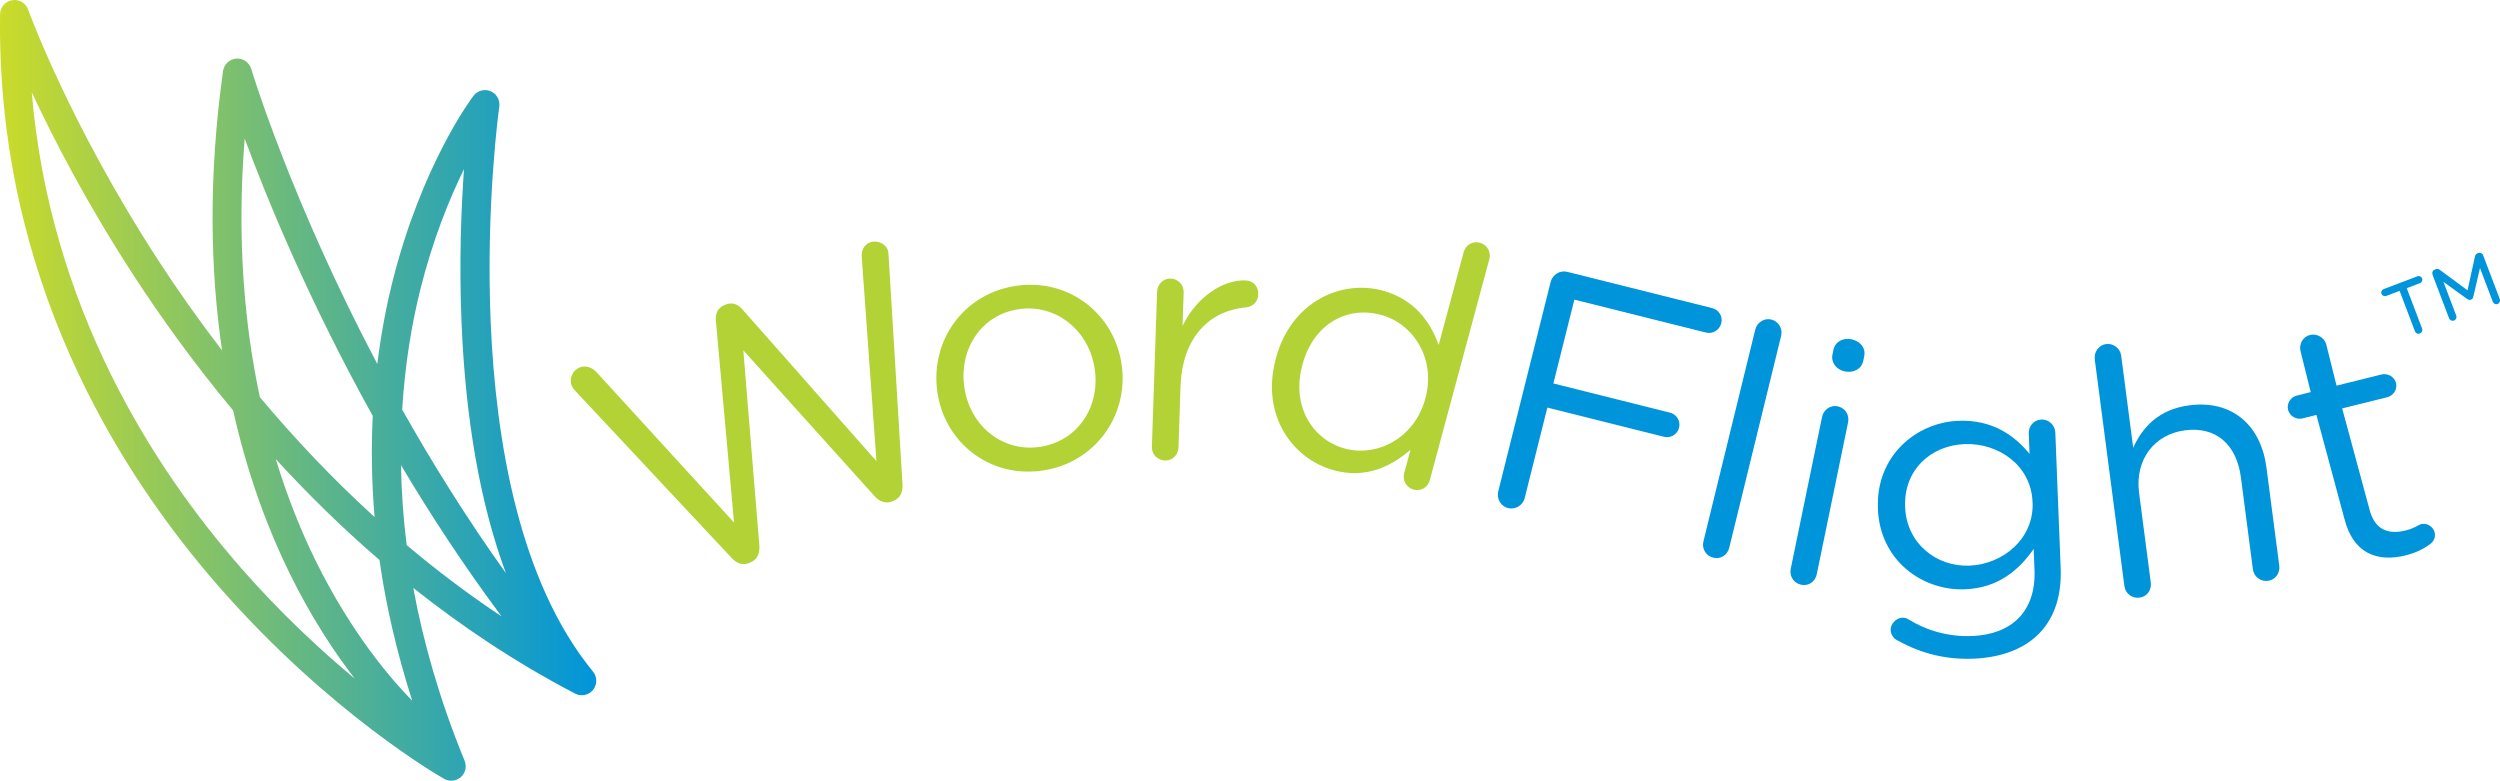
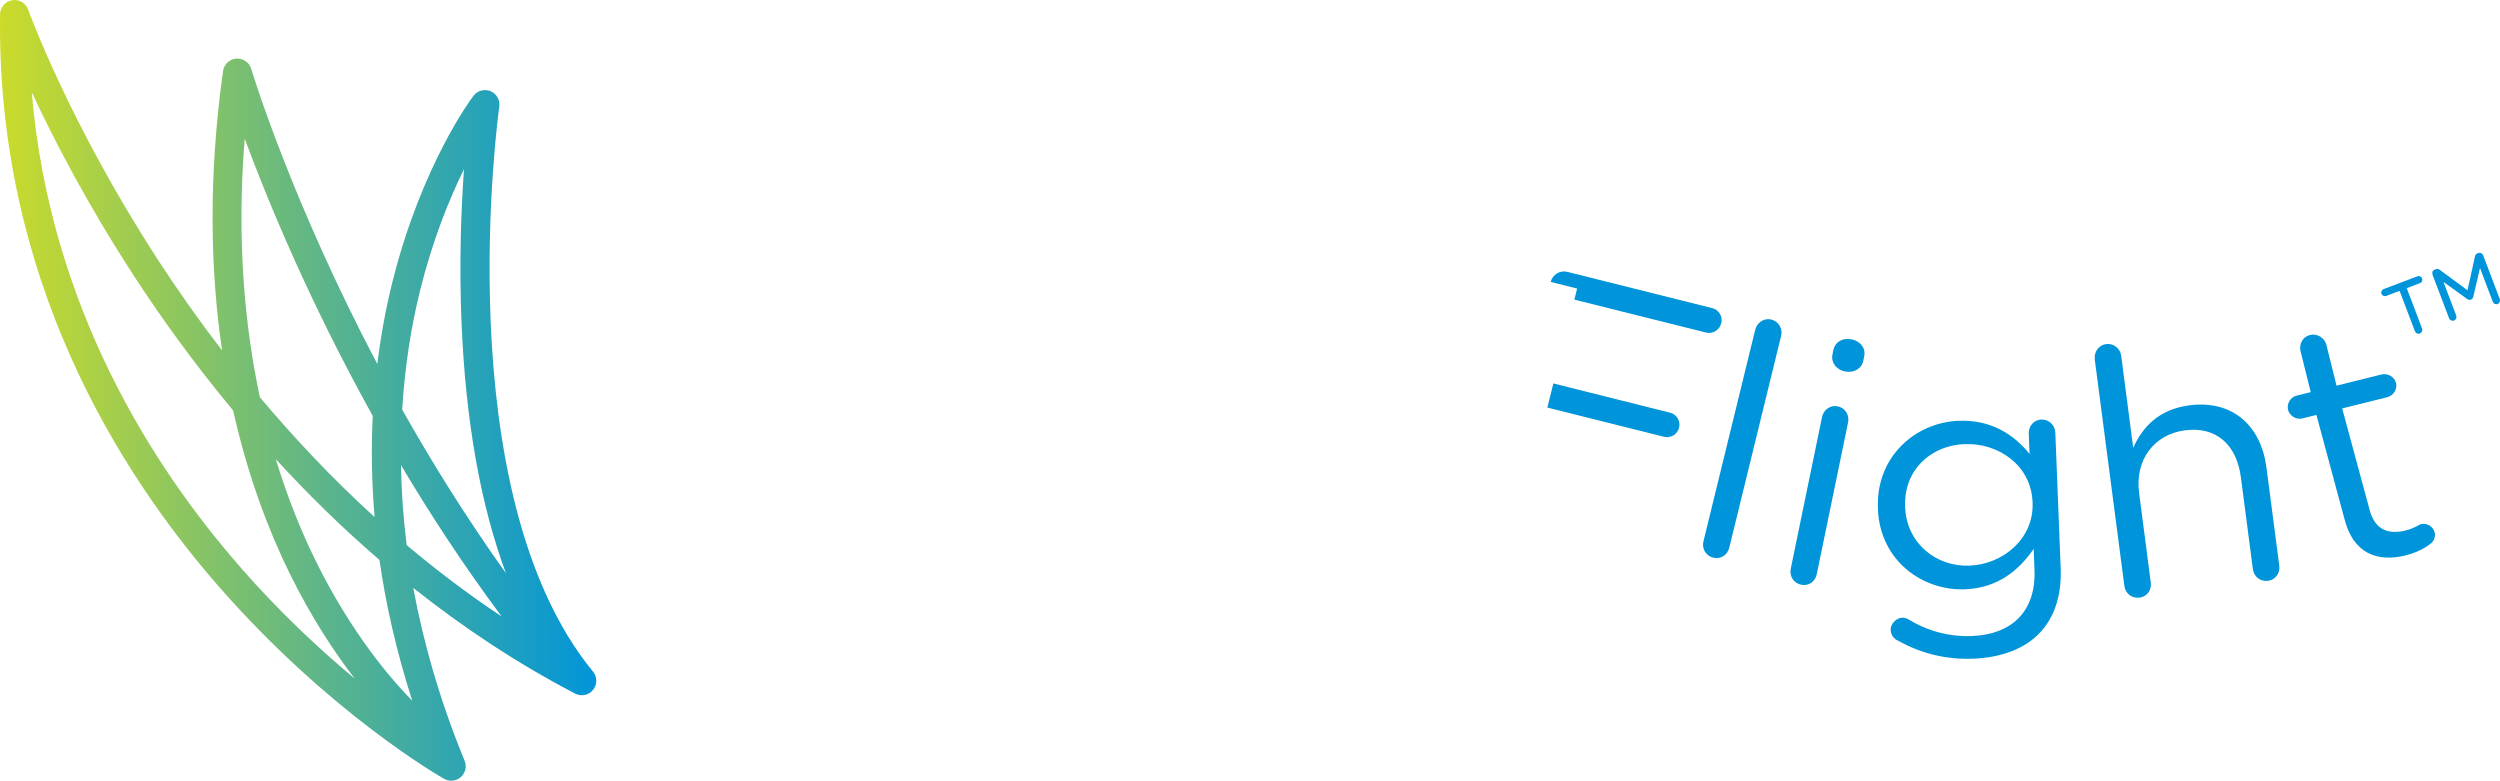
<svg xmlns="http://www.w3.org/2000/svg" id="Layer_2" viewBox="0 0 461.11 144">
  <defs>
    <style>.cls-1{fill:url(#linear-gradient);}.cls-2{fill:#0095da;}.cls-3{fill:#b2d235;}</style>
    <linearGradient id="linear-gradient" x1="0" y1="72" x2="109.97" y2="72" gradientUnits="userSpaceOnUse">
      <stop offset="0" stop-color="#cbdb2a" />
      <stop offset="1" stop-color="#0095da" />
    </linearGradient>
  </defs>
  <g id="Layer_1-2">
    <g>
      <g>
-         <path class="cls-2" d="M432.41,95.68l-5.16-19.15-2.6,.65c-1.11,.28-2.35-.47-2.63-1.58-.29-1.17,.46-2.35,1.58-2.63l2.6-.65-1.88-7.54c-.32-1.3,.39-2.66,1.75-3,1.3-.32,2.69,.51,3.01,1.81l1.88,7.54,8.28-2.06c1.18-.29,2.41,.45,2.69,1.56,.29,1.17-.47,2.35-1.64,2.64l-8.29,2.06,5.01,18.53c.97,3.9,3.49,4.78,6.7,3.98,1.67-.42,2.43-1.06,2.8-1.16,1.11-.28,2.27,.42,2.55,1.53,.21,.87-.17,1.68-.9,2.19-1.22,.9-2.63,1.57-4.48,2.04-5.13,1.28-9.66-.29-11.27-6.78Zm-46.04-29.44c-.17-1.33,.75-2.6,2.08-2.78,1.39-.18,2.61,.81,2.79,2.14l2.22,17c1.69-3.82,4.73-7.11,10.35-7.84,7.9-1.03,13.2,3.67,14.22,11.45l2.37,18.14c.18,1.39-.75,2.61-2.08,2.78-1.39,.18-2.6-.75-2.79-2.14l-2.21-16.94c-.79-6.07-4.57-9.43-10.32-8.68-5.62,.73-9.26,5.39-8.46,11.52l2.16,16.56c.18,1.39-.69,2.6-2.08,2.78s-2.6-.75-2.79-2.14l-5.47-41.83Zm-36.3,51.93c-.78-.35-1.32-1.1-1.35-1.99-.04-1.08,1-2.21,2.14-2.25,.45-.02,.77,.1,1.09,.28,3.53,2.16,7.53,3.27,11.79,3.1,7.26-.29,11.81-4.49,11.51-12.19l-.15-3.88c-2.72,3.93-6.6,7.21-12.65,7.45-7.89,.31-15.71-5.31-16.08-14.8v-.13c-.39-9.62,7.02-15.84,14.85-16.15,6.18-.24,10.31,2.65,13.12,6.11l-.15-3.76c-.05-1.34,.92-2.52,2.32-2.58,1.4-.06,2.53,1.05,2.58,2.38l.99,25.02c.2,5.09-1.17,9.04-3.74,11.82-2.81,3.04-7.15,4.68-12.37,4.89-5.03,.2-9.67-.96-13.91-3.34Zm24.82-25.47v-.13c-.27-6.75-6.3-10.91-12.54-10.66-6.24,.25-11.23,4.78-10.96,11.53v.13c.27,6.62,5.73,11,11.85,10.76,6.24-.25,11.92-5,11.66-11.62Zm-38.82-15.82c.27-1.31,1.56-2.22,2.87-1.94,1.37,.28,2.21,1.56,1.93,2.94l-5.78,28.03c-.28,1.37-1.5,2.23-2.87,1.94-1.37-.28-2.21-1.56-1.93-2.94l5.78-28.03Zm2.09-12.32c.32-1.56,1.78-2.3,3.34-1.98,1.62,.34,2.66,1.59,2.34,3.15l-.17,.81c-.31,1.5-1.78,2.3-3.4,1.97-1.56-.32-2.59-1.64-2.28-3.14l.17-.81Zm-14.4-3.79c.32-1.3,1.64-2.16,2.94-1.84,1.36,.33,2.14,1.71,1.82,3.01l-9.57,39.08c-.33,1.36-1.58,2.17-2.94,1.84-1.36-.33-2.16-1.64-1.82-3.01l9.56-39.08Zm-37.75-8.77c.34-1.36,1.73-2.19,3.03-1.87l26.77,6.7c1.24,.31,1.98,1.55,1.67,2.78-.31,1.24-1.56,2.04-2.8,1.73l-24.3-6.08-3.87,15.46,21.51,5.39c1.24,.31,1.98,1.55,1.67,2.78-.31,1.24-1.55,1.98-2.78,1.67l-21.51-5.39-4.18,16.69c-.34,1.36-1.73,2.19-3.09,1.85-1.3-.32-2.13-1.72-1.79-3.08l9.67-38.64Z" />
-         <path class="cls-3" d="M263.73,88.54c-.36,1.35-1.69,2.12-2.98,1.77-1.35-.37-2.12-1.69-1.75-3.05l1.16-4.31c-3.61,3.12-8.24,5.37-14.09,3.8-7.63-2.05-13.57-10.12-10.76-20.58l.03-.12c2.8-10.4,12.02-14.51,19.65-12.46,5.91,1.59,8.86,5.82,10.36,10.05l4.61-17.1c.36-1.35,1.63-2.13,2.98-1.77s2.12,1.69,1.75,3.05l-10.97,40.73Zm-23.51-21.24l-.03,.12c-2.02,7.51,1.92,13.71,7.88,15.32,5.91,1.59,12.85-1.89,14.82-9.21l.03-.12c1.97-7.32-2.3-13.75-8.21-15.34-6.15-1.66-12.42,1.54-14.5,9.23Zm-26.8-13.52c.04-1.34,1.17-2.45,2.5-2.4,1.4,.05,2.45,1.17,2.4,2.57l-.21,6.18c2.6-5.4,7.49-8.55,11.63-8.41,1.46,.05,2.38,1.16,2.34,2.56-.04,1.34-.97,2.26-2.25,2.41-6.39,.55-11.78,5.15-12.09,14.64l-.38,11.21c-.04,1.34-1.1,2.45-2.5,2.4-1.4-.05-2.45-1.17-2.4-2.57l.96-28.6Zm-40.54,18.37l-.02-.13c-1.23-9.22,4.93-18.02,14.78-19.33,9.79-1.31,18.02,5.44,19.25,14.66l.02,.13c1.23,9.22-4.99,18.03-14.85,19.34-9.79,1.31-17.96-5.45-19.19-14.67Zm29.06-3.88l-.02-.13c-.94-7.01-6.95-12.06-13.83-11.14-7.08,.94-11.17,7.34-10.25,14.23l.02,.13c.94,7.01,6.87,12.01,13.76,11.09,7.08-.94,11.24-7.29,10.33-14.17Zm-95.79,3.85c-.27-.3-.54-.6-.69-.95-.53-1.23,.1-2.82,1.39-3.37,1.17-.5,2.43,0,3.23,.9l25.31,27.68-3.35-37.27c-.1-1.2,.27-2.27,1.5-2.8l.29-.13c1.17-.5,2.26-.07,3.06,.83l24.77,28.05-2.71-37.55c-.1-1.2,.33-2.29,1.44-2.77,1.23-.53,2.82,.1,3.32,1.27,.15,.35,.15,.84,.19,1.24l2.56,42.05c.1,1.35-.37,2.52-1.54,3.02l-.35,.15c-1.17,.5-2.34,.04-3.26-.96l-24.21-26.9,2.96,36.05c.09,1.35-.37,2.52-1.54,3.02l-.35,.15c-1.17,.5-2.32,.1-3.26-.96l-28.78-30.76Z" />
+         <path class="cls-2" d="M432.41,95.68l-5.16-19.15-2.6,.65c-1.11,.28-2.35-.47-2.63-1.58-.29-1.17,.46-2.35,1.58-2.63l2.6-.65-1.88-7.54c-.32-1.3,.39-2.66,1.75-3,1.3-.32,2.69,.51,3.01,1.81l1.88,7.54,8.28-2.06c1.18-.29,2.41,.45,2.69,1.56,.29,1.17-.47,2.35-1.64,2.64l-8.29,2.06,5.01,18.53c.97,3.9,3.49,4.78,6.7,3.98,1.67-.42,2.43-1.06,2.8-1.16,1.11-.28,2.27,.42,2.55,1.53,.21,.87-.17,1.68-.9,2.19-1.22,.9-2.63,1.57-4.48,2.04-5.13,1.28-9.66-.29-11.27-6.78Zm-46.04-29.44c-.17-1.33,.75-2.6,2.08-2.78,1.39-.18,2.61,.81,2.79,2.14l2.22,17c1.69-3.82,4.73-7.11,10.35-7.84,7.9-1.03,13.2,3.67,14.22,11.45l2.37,18.14c.18,1.39-.75,2.61-2.08,2.78-1.39,.18-2.6-.75-2.79-2.14l-2.21-16.94c-.79-6.07-4.57-9.43-10.32-8.68-5.62,.73-9.26,5.39-8.46,11.52l2.16,16.56c.18,1.39-.69,2.6-2.08,2.78s-2.6-.75-2.79-2.14l-5.47-41.83Zm-36.3,51.93c-.78-.35-1.32-1.1-1.35-1.99-.04-1.08,1-2.21,2.14-2.25,.45-.02,.77,.1,1.09,.28,3.53,2.16,7.53,3.27,11.79,3.1,7.26-.29,11.81-4.49,11.51-12.19l-.15-3.88c-2.72,3.93-6.6,7.21-12.65,7.45-7.89,.31-15.71-5.31-16.08-14.8v-.13c-.39-9.62,7.02-15.84,14.85-16.15,6.18-.24,10.31,2.65,13.12,6.11l-.15-3.76c-.05-1.34,.92-2.52,2.32-2.58,1.4-.06,2.53,1.05,2.58,2.38l.99,25.02c.2,5.09-1.17,9.04-3.74,11.82-2.81,3.04-7.15,4.68-12.37,4.89-5.03,.2-9.67-.96-13.91-3.34Zm24.82-25.47v-.13c-.27-6.75-6.3-10.91-12.54-10.66-6.24,.25-11.23,4.78-10.96,11.53v.13c.27,6.62,5.73,11,11.85,10.76,6.24-.25,11.92-5,11.66-11.62Zm-38.82-15.82c.27-1.31,1.56-2.22,2.87-1.94,1.37,.28,2.21,1.56,1.93,2.94l-5.78,28.03c-.28,1.37-1.5,2.23-2.87,1.94-1.37-.28-2.21-1.56-1.93-2.94l5.78-28.03Zm2.09-12.32c.32-1.56,1.78-2.3,3.34-1.98,1.62,.34,2.66,1.59,2.34,3.15l-.17,.81c-.31,1.5-1.78,2.3-3.4,1.97-1.56-.32-2.59-1.64-2.28-3.14l.17-.81Zm-14.4-3.79c.32-1.3,1.64-2.16,2.94-1.84,1.36,.33,2.14,1.71,1.82,3.01l-9.57,39.08c-.33,1.36-1.58,2.17-2.94,1.84-1.36-.33-2.16-1.64-1.82-3.01l9.56-39.08Zm-37.75-8.77c.34-1.36,1.73-2.19,3.03-1.87l26.77,6.7c1.24,.31,1.98,1.55,1.67,2.78-.31,1.24-1.56,2.04-2.8,1.73l-24.3-6.08-3.87,15.46,21.51,5.39c1.24,.31,1.98,1.55,1.67,2.78-.31,1.24-1.55,1.98-2.78,1.67l-21.51-5.39-4.18,16.69l9.67-38.64Z" />
      </g>
      <path class="cls-1" d="M109.37,123.87c-27.15-33.14-17.38-103.51-17.28-104.21,.17-1.2-.49-2.37-1.61-2.84-1.12-.47-2.42-.12-3.15,.85-.39,.51-9.53,12.72-14.94,34.28-1.12,4.46-2.1,9.56-2.8,15.18-15.96-30.24-23.14-54.06-23.25-54.42-.36-1.2-1.51-1.99-2.76-1.9-1.25,.09-2.27,1.05-2.44,2.29-2.77,19.81-2.32,36.97-.18,51.54-4.43-5.77-8.33-11.34-11.68-16.49C12.8,22.84,5.27,1.98,5.19,1.77,4.76,.56,3.51-.18,2.24,.04,.97,.25,.03,1.34,.01,2.63-.64,51.09,21.66,86.85,40.48,108.32c20.35,23.22,40.57,34.85,41.43,35.33,.41,.23,.87,.35,1.32,.35,.63,0,1.26-.23,1.76-.66,.85-.75,1.14-1.96,.71-3.01-4.64-11.3-7.65-21.98-9.47-31.89,9,7.15,18.94,13.8,29.85,19.49,1.12,.59,2.5,.3,3.3-.68,.8-.98,.8-2.39,0-3.37Zm-31.87-70.36c2.31-9.3,5.39-16.84,8.08-22.31-.52,7.3-.92,17.29-.45,28.41,.76,18.07,3.5,33.48,8.18,46.11-7.28-10.19-13.64-20.42-19.13-30.17,.52-8.45,1.78-15.86,3.32-22.04ZM45.13,25.57c4.2,11.34,11.92,30.09,23.62,51.14-.29,5.78-.22,12.01,.34,18.66-7.94-7.22-14.96-14.73-21.16-22.11-2.82-13.21-4.29-29.08-2.8-47.69Zm24.86,77.7c1.15,8.14,3.12,16.83,6.04,25.97-3.67-3.72-11.2-12.31-17.95-26.1-2.5-5.11-5.02-11.27-7.21-18.45,5.77,6.29,12.11,12.57,19.12,18.59Zm-25.61,1.39C28.12,86.1,9.19,56.49,5.85,17c3.99,8.58,10.19,20.57,18.88,33.93,4.94,7.59,11.03,16.08,18.27,24.78,2.75,12.29,6.62,22.32,10.43,30.06,4.05,8.24,8.34,14.66,12.01,19.41-6.4-5.33-13.75-12.15-21.07-20.51Zm30.63-4.12c-.65-5.17-.97-10.08-1.05-14.75,5.44,9.15,11.61,18.58,18.56,27.91-6.22-4.13-12.05-8.56-17.51-13.16Z" />
    </g>
    <path class="cls-2" d="M442.59,53.65l-2.48,.94c-.33,.12-.74-.06-.87-.39s.06-.74,.39-.87l6.25-2.37c.36-.14,.74,.06,.87,.39s-.03,.73-.39,.87l-2.45,.93,2.83,7.45c.14,.36-.05,.77-.44,.92-.36,.14-.74-.06-.88-.42l-2.83-7.45Zm6.08-3.02c-.15-.39,.02-.76,.41-.91l.18-.07c.27-.1,.49-.05,.72,.1l5.14,3.8,1.38-6.28c.07-.27,.21-.45,.44-.54l.18-.07c.33-.12,.74,.06,.88,.42l3.07,8.08c.14,.36-.05,.77-.41,.91s-.74-.06-.88-.42l-2.36-6.22-1.21,5.22c-.06,.3-.18,.51-.45,.62-.27,.1-.51,.02-.75-.16l-4.33-3.12,2.36,6.22c.14,.36-.05,.77-.41,.91-.36,.14-.77-.05-.91-.41l-3.07-8.08Z" />
  </g>
</svg>